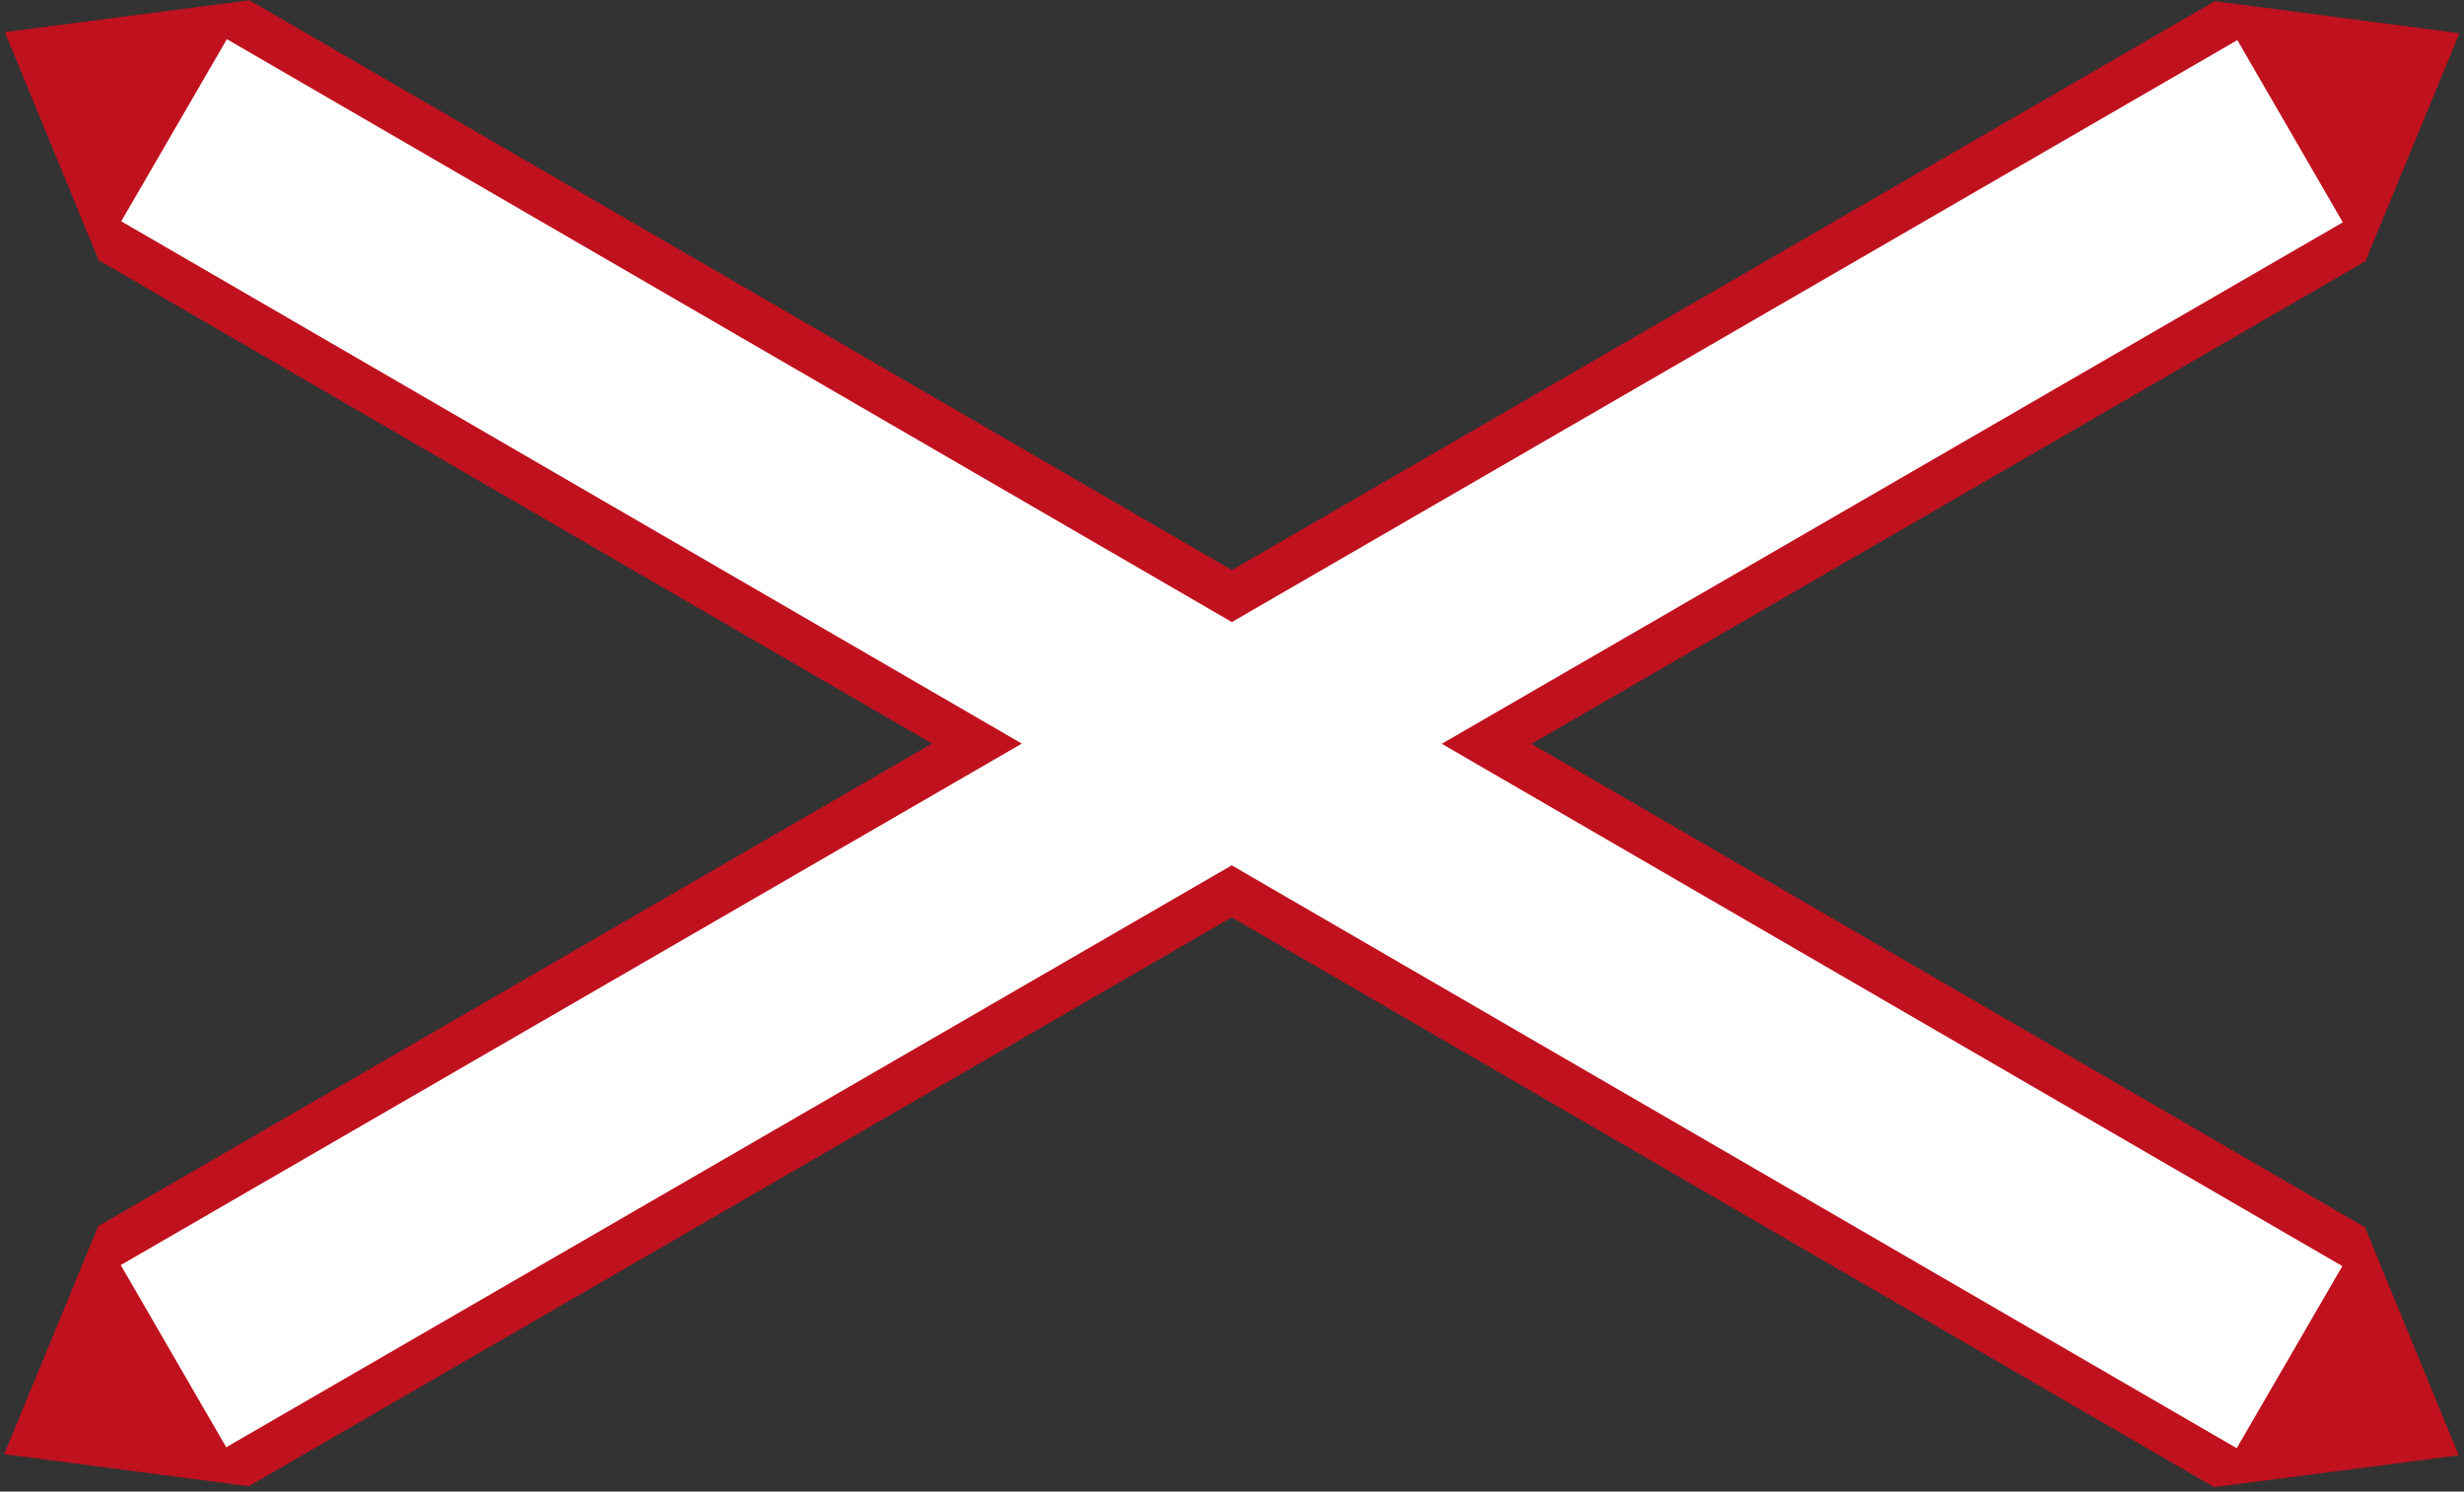
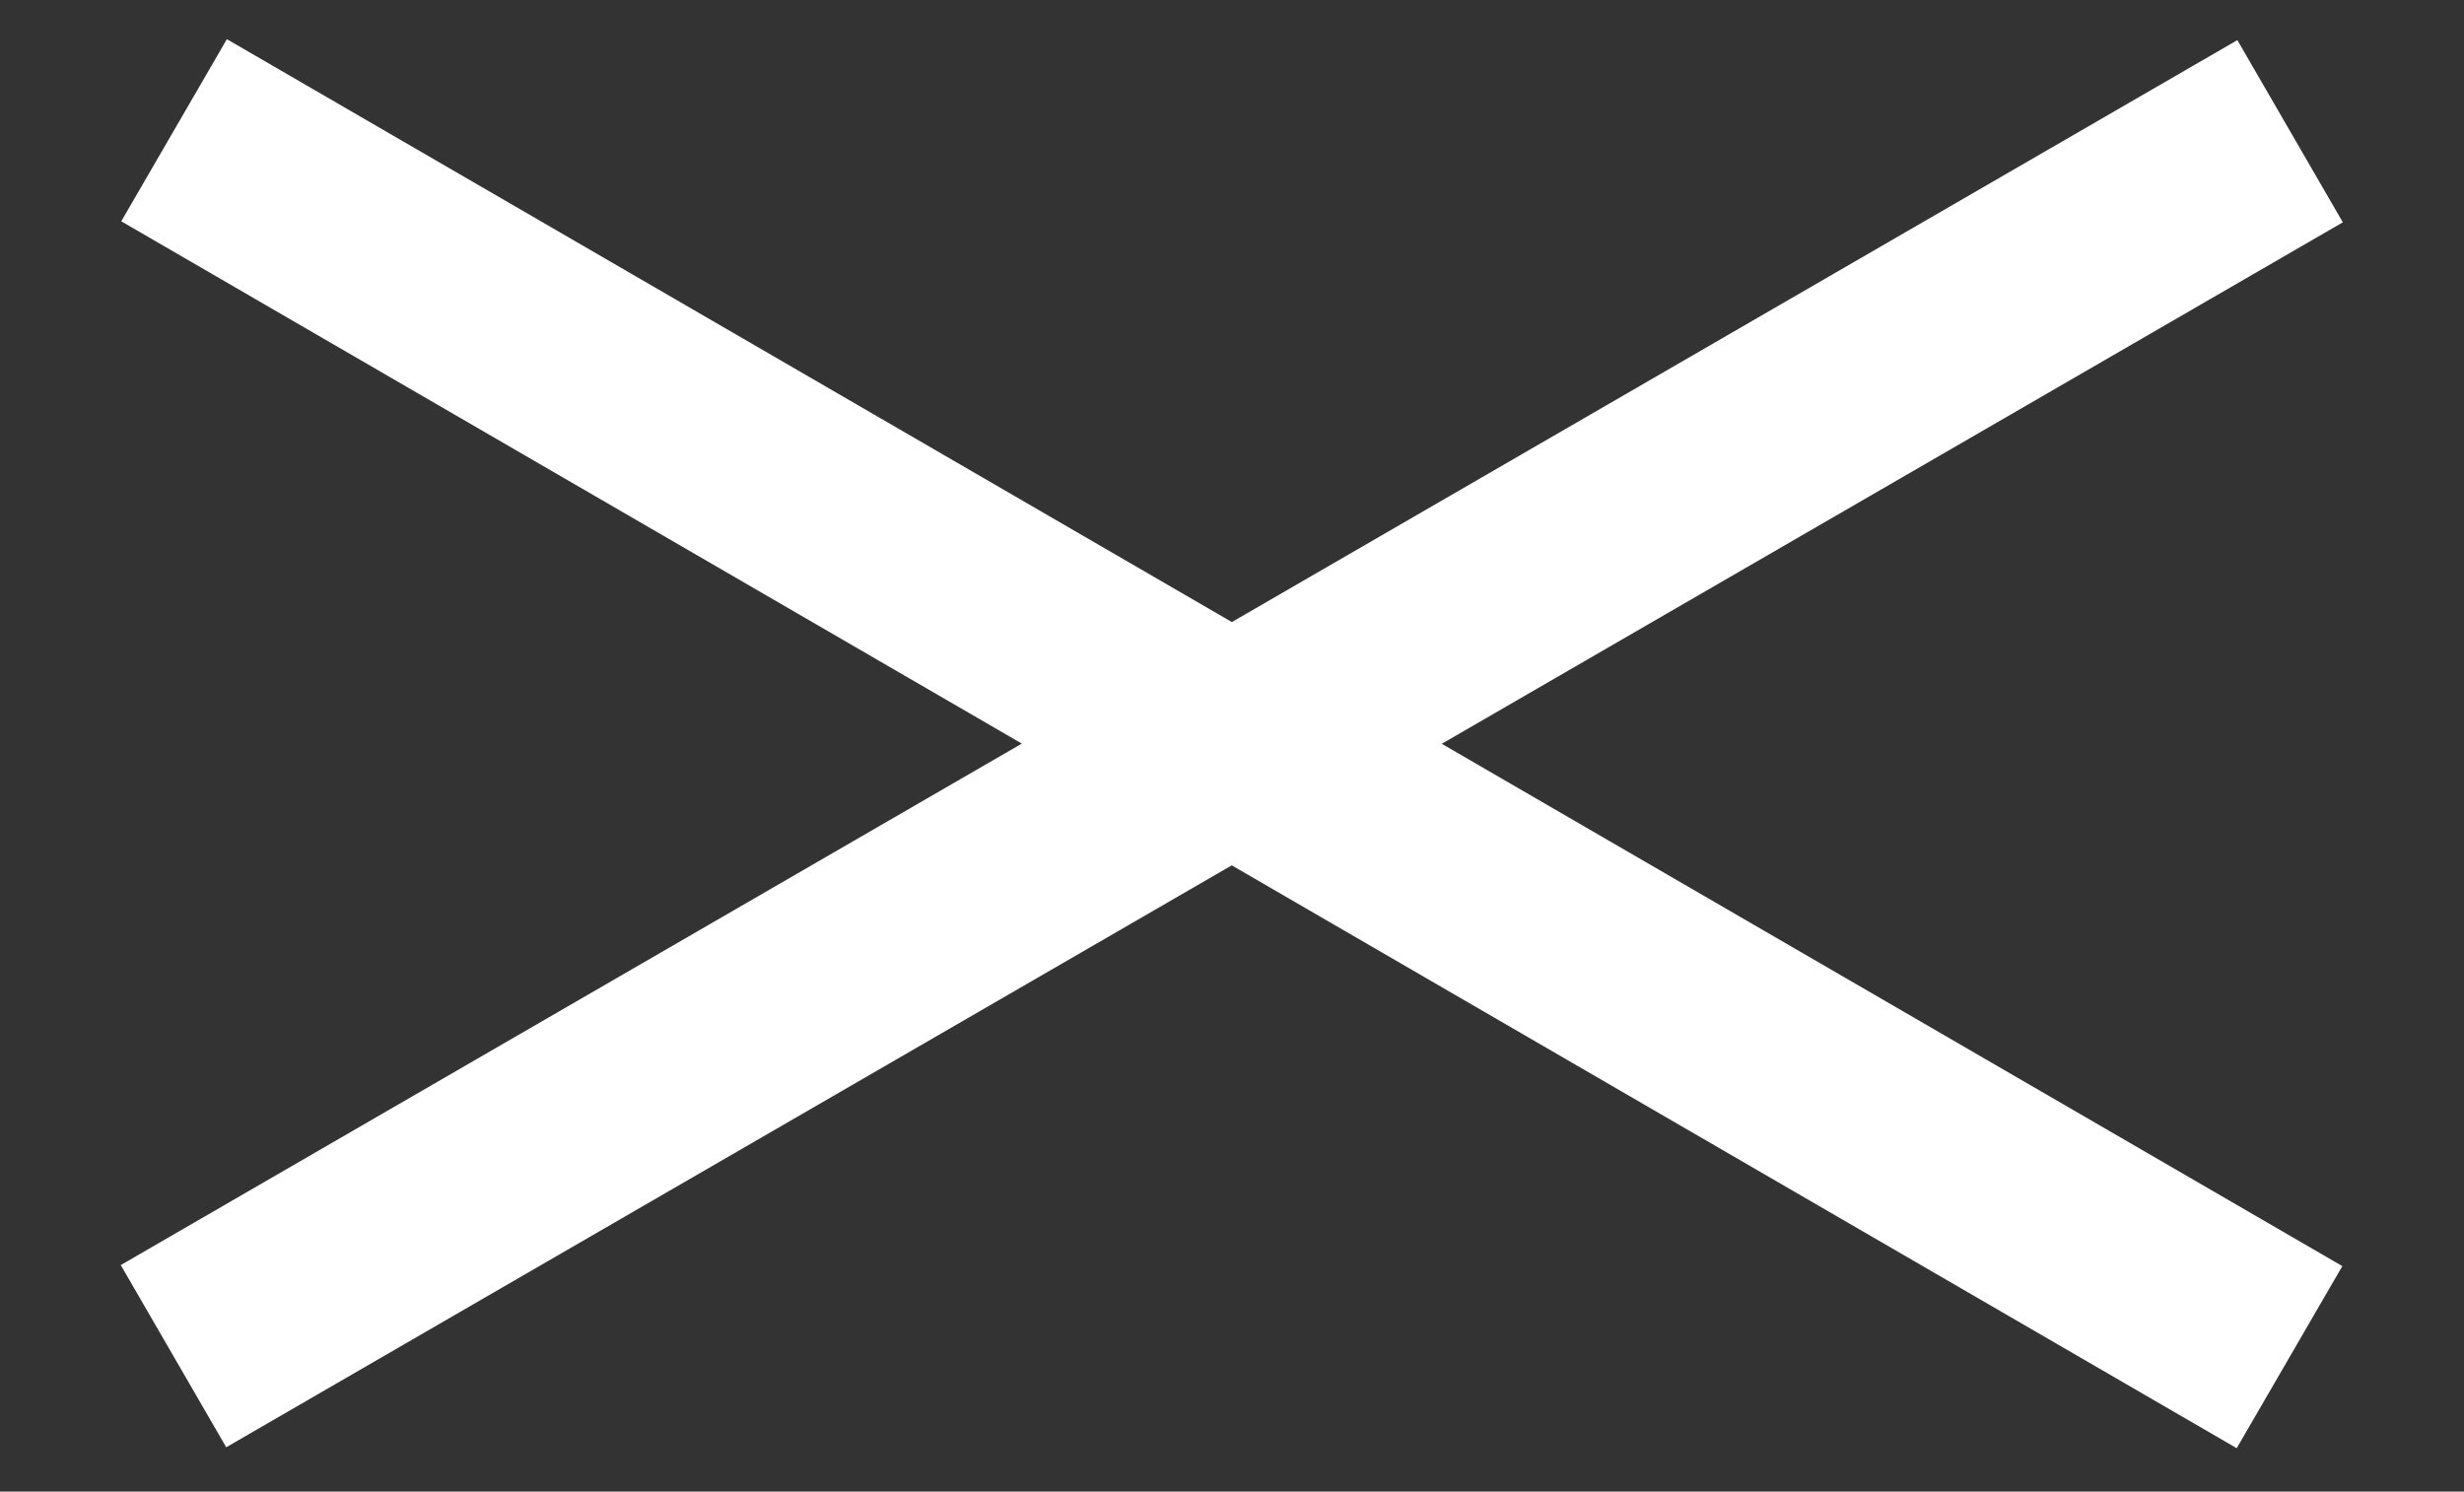
<svg xmlns="http://www.w3.org/2000/svg" xmlns:ns1="http://www.inkscape.org/namespaces/inkscape" xmlns:ns2="http://sodipodi.sourceforge.net/DTD/sodipodi-0.dtd" ns1:version="1.0 (4035a4fb49, 2020-05-01)" ns2:docname="133.svg" viewBox="0 0 251 151.967" height="151.967" width="251" id="svg10958" version="1.1">
  <rect x="0" y="0" width="251" height="151.967" fill="#333333" stroke="none" />
  <defs id="defs10962" />
  <ns2:namedview ns1:current-layer="g10966" ns1:window-maximized="1" ns1:window-y="-9" ns1:window-x="-9" ns1:cy="82.589153" ns1:cx="98.719658" ns1:zoom="2.7666667" showgrid="false" id="namedview10960" ns1:window-height="1001" ns1:window-width="1920" ns1:pageshadow="2" ns1:pageopacity="0" guidetolerance="10" gridtolerance="10" objecttolerance="10" borderopacity="1" bordercolor="#666666" pagecolor="#ffffff" ns1:document-rotation="0" />
  <g transform="translate(-343.962,-76.909)" id="g10966" ns1:label="Image" ns1:groupmode="layer">
    <g ns1:transform-center-y="-72.53145" ns1:transform-center-x="125.66416" transform="matrix(0.862,0.5,-0.5,0.862,904.174,251.82)" id="g10982">
-       <path id="rect10972" style="opacity:1;fill:#c0111e;fill-opacity:1;stroke-width:2.31;paint-order:stroke fill markers" d="m 52.559,79.465 -25.006,3.264 9.604,23.318 85.215,49.375 -85.215,49.377 -9.604,23.318 25.006,3.264 100.453,-58.205 100.451,58.205 25.006,-3.264 -9.604,-23.318 -85.215,-49.377 85.215,-49.375 9.604,-23.318 -25.006,-3.264 -100.451,58.205 z" transform="rotate(-30.089,-179.164,1223.615)" />
      <path id="rect10974" style="opacity:1;fill:#ffffff;stroke-width:1.934;paint-order:stroke fill markers" d="M 50.252,83.443 39.463,102.066 131.547,155.422 39.463,208.779 50.252,227.4 153.012,167.859 255.77,227.4 266.559,208.779 174.475,155.422 266.559,102.066 255.77,83.443 153.012,142.986 Z" transform="rotate(-30.089,-179.164,1223.615)" />
    </g>
    <g id="g10988" transform="matrix(-0.865,0.501,0.501,0.865,-283.295,254.713)" ns1:transform-center-x="-233.21295" ns1:transform-center-y="11.544445" />
  </g>
</svg>